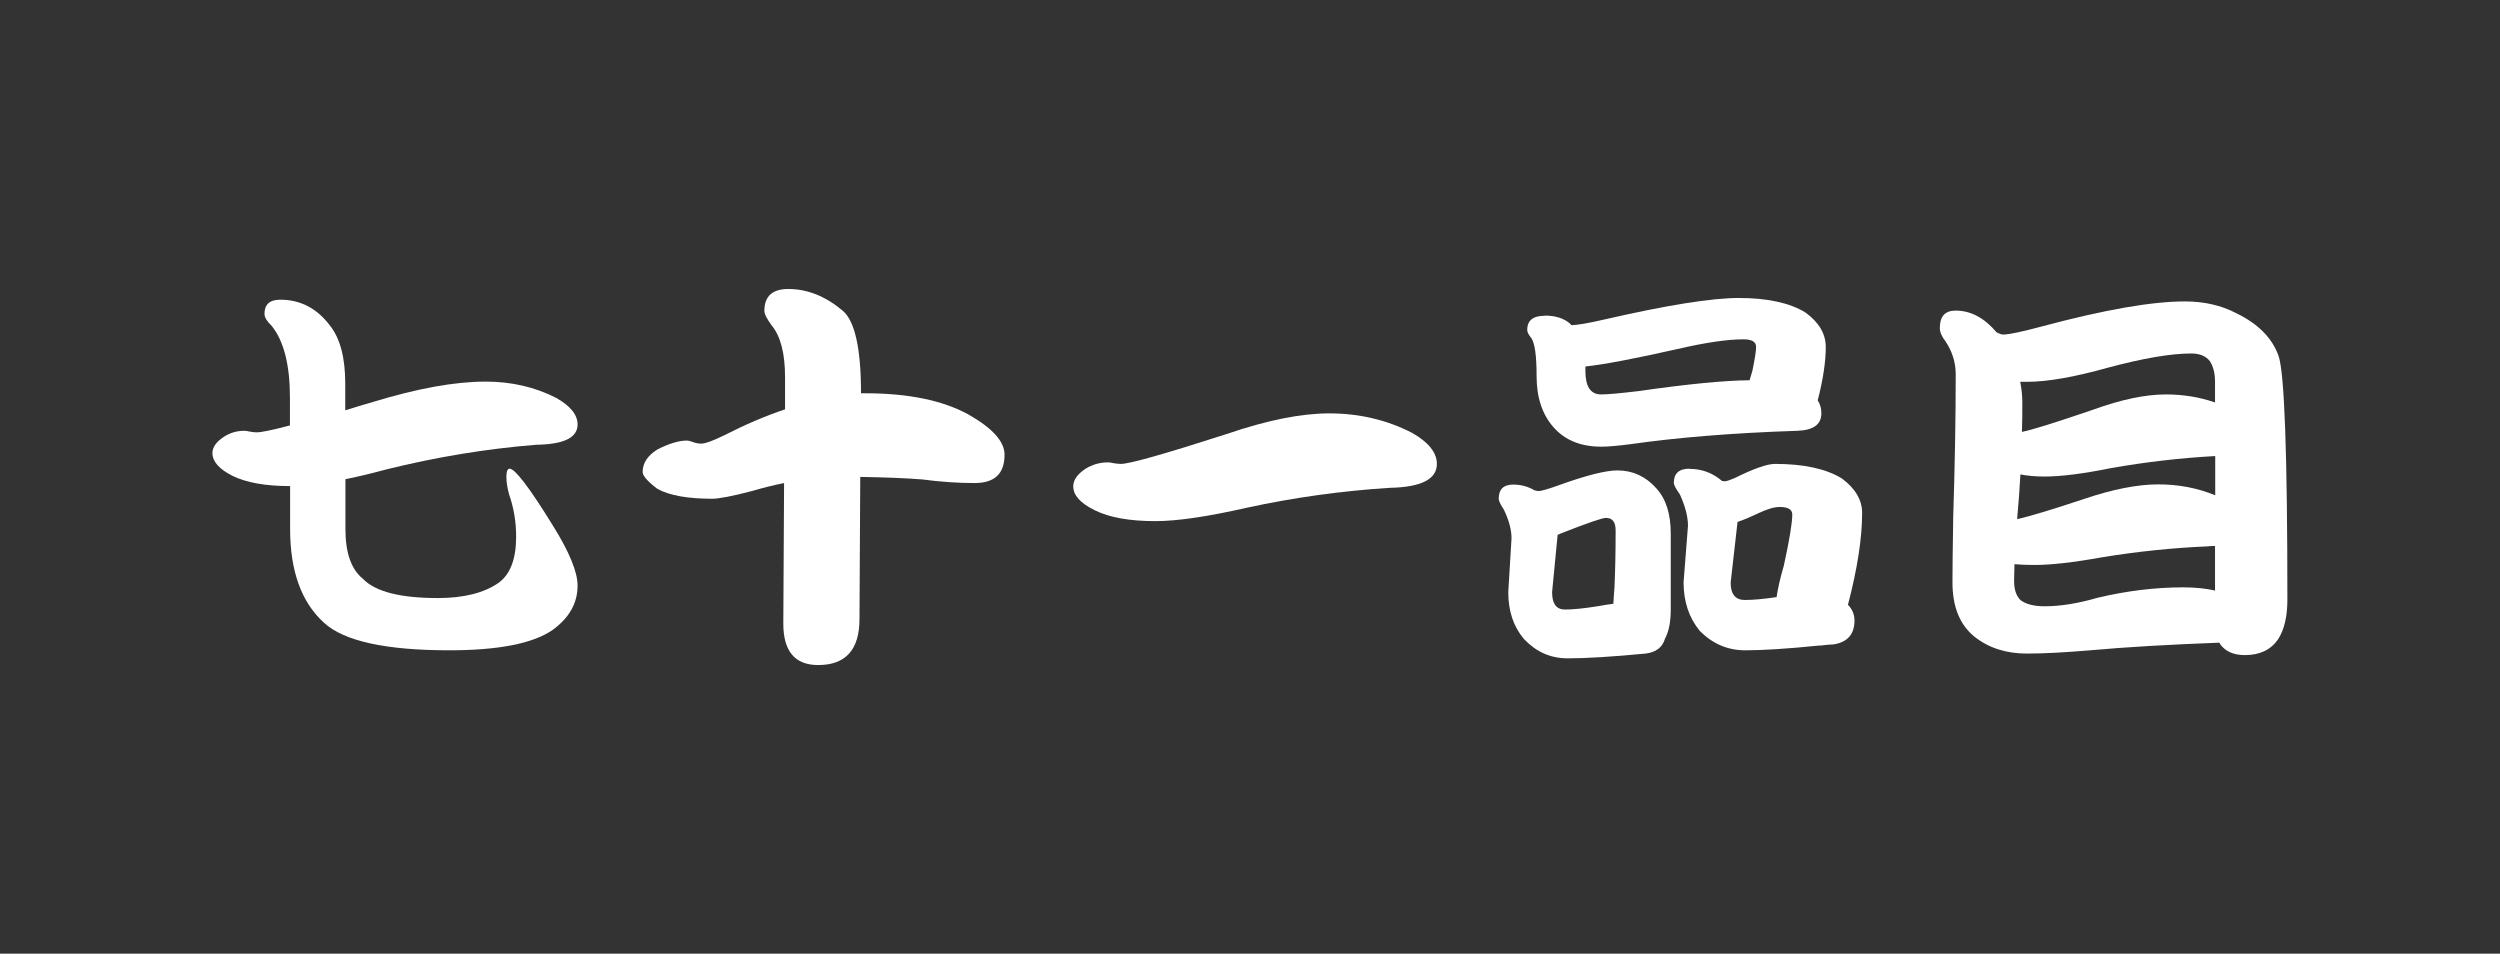
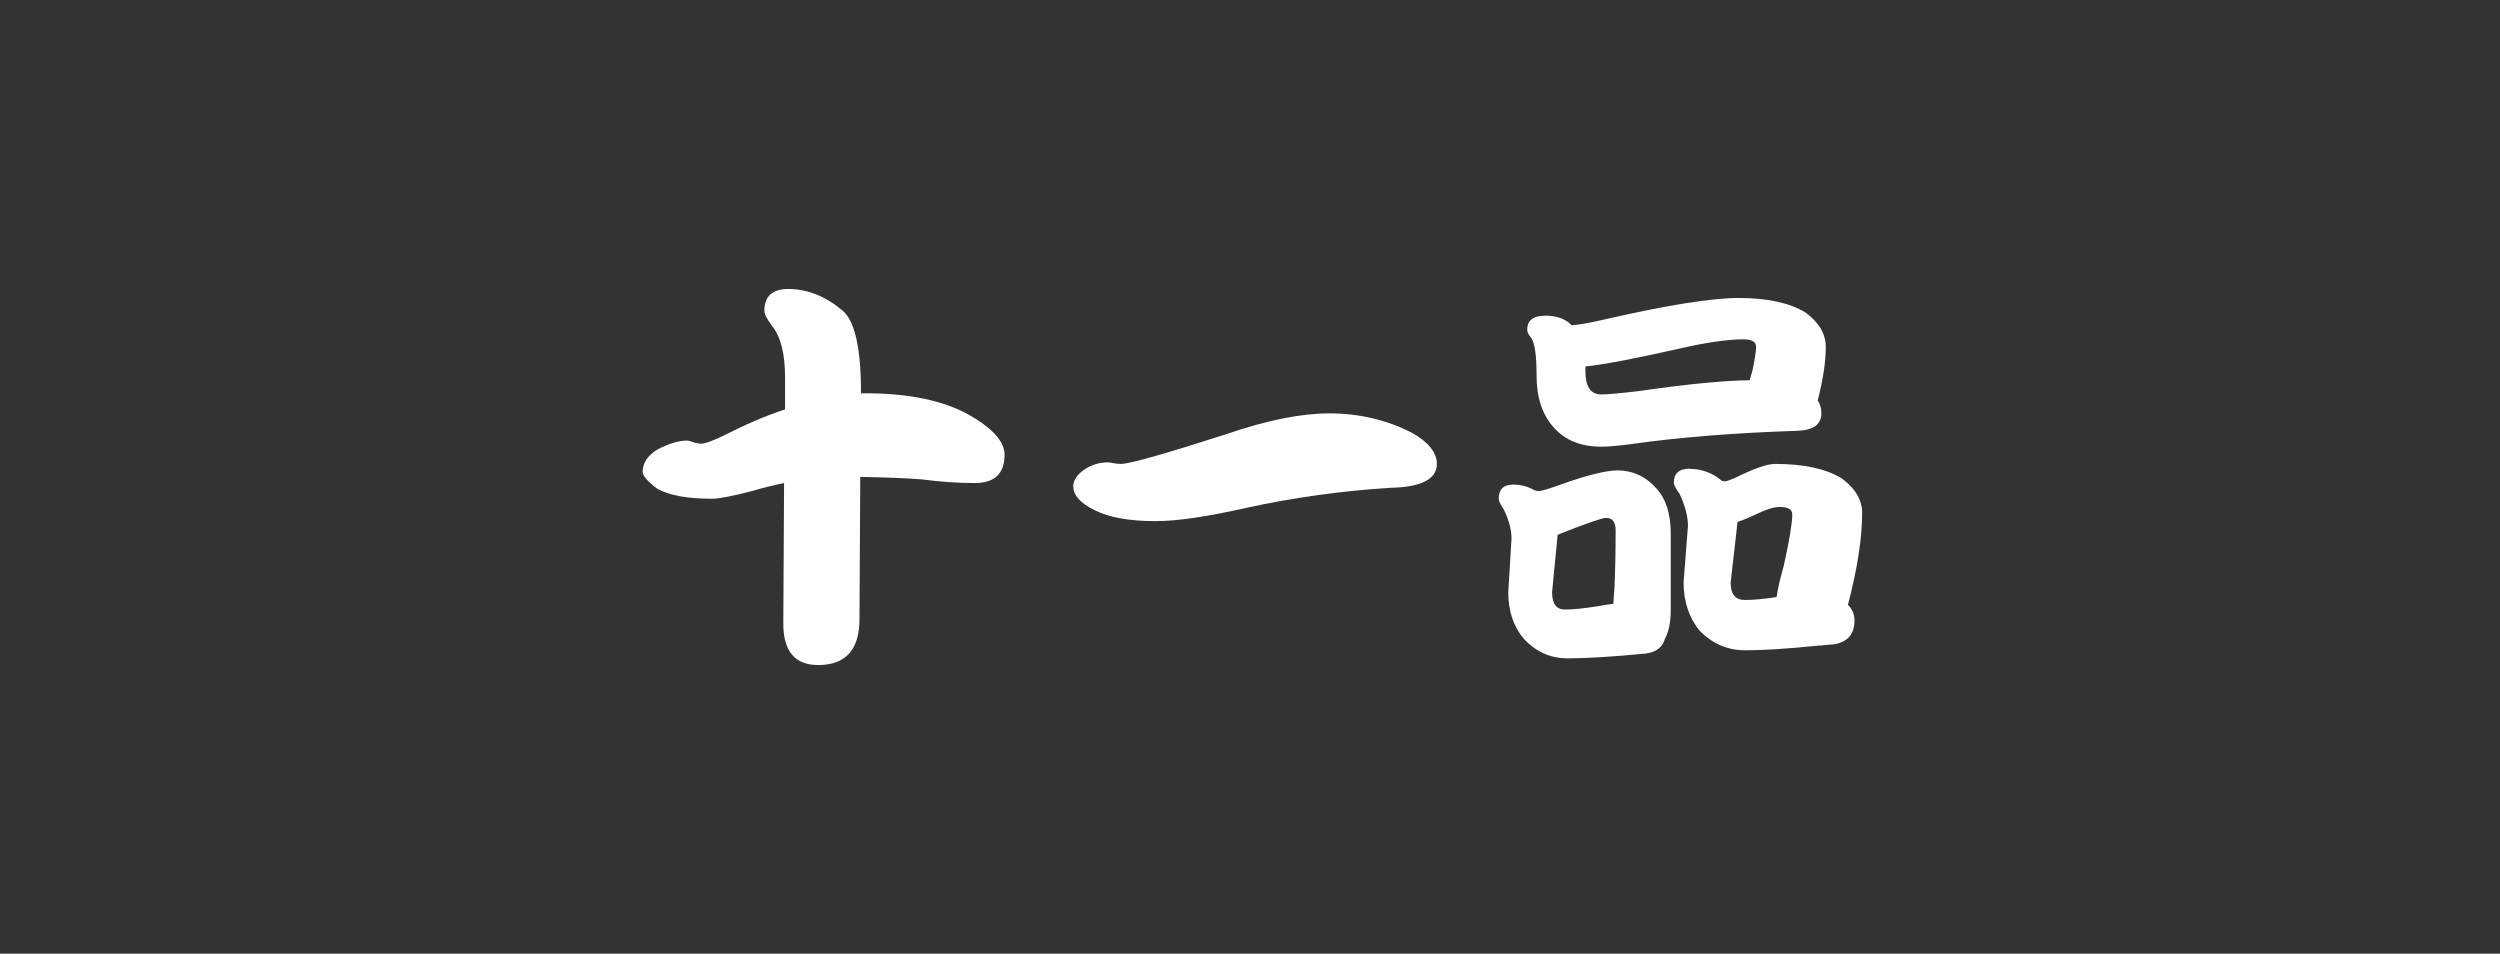
<svg xmlns="http://www.w3.org/2000/svg" id="_レイヤー_2" viewBox="0 0 130.63 49.83">
  <rect x="0" y="0" width="130.63" height="49.83" fill="#333333" stroke="none" />
  <defs>
    <style>.cls-1{fill:none;}.cls-2{fill:#fff;}</style>
  </defs>
  <g id="_レイヤー_1-2">
    <g>
      <g>
-         <path class="cls-2" d="m12.77,22.51c.06,0,.15.01.27.04.16.03.28.04.38.04.24,0,.82-.12,1.73-.36v-1.44c0-1.73-.32-2.99-.97-3.78-.24-.23-.36-.43-.36-.61,0-.49.27-.74.82-.74,1.06,0,1.92.45,2.6,1.35.54.68.8,1.69.8,3.04v1.39c.45-.14.94-.29,1.46-.44,2.3-.7,4.25-1.06,5.88-1.06,1.34,0,2.56.28,3.68.85.75.42,1.12.89,1.12,1.39,0,.69-.72,1.04-2.16,1.06-2.61.21-5.22.64-7.84,1.29-.77.21-1.49.38-2.13.51v2.6c0,1.24.3,2.11.91,2.6.65.68,1.96,1.01,3.93,1.01,1.35,0,2.41-.27,3.17-.8.61-.45.91-1.25.91-2.41,0-.76-.12-1.49-.36-2.18-.1-.35-.15-.67-.15-.95s.06-.42.17-.42c.28,0,1.03.98,2.24,2.94.87,1.39,1.31,2.45,1.31,3.17,0,.92-.44,1.69-1.31,2.32-1.01.7-2.81,1.06-5.39,1.06-3.32,0-5.51-.48-6.55-1.44-1.18-1.07-1.77-2.7-1.77-4.9v-2.24c-1.28,0-2.28-.18-3-.53-.7-.35-1.06-.75-1.06-1.2,0-.3.2-.58.59-.84.32-.21.68-.32,1.08-.32Z" />
        <path class="cls-2" d="m35.91,23.02c.06,0,.16.03.3.08.16.06.3.08.44.08.2,0,.58-.14,1.16-.42,1.14-.58,2.21-1.04,3.21-1.37v-1.69c0-1.23-.23-2.13-.7-2.7-.25-.34-.38-.59-.38-.76,0-.76.42-1.14,1.25-1.14,1,0,1.95.38,2.85,1.14.63.54.95,1.97.95,4.31h.23c2.24,0,4.03.37,5.37,1.1,1.27.72,1.9,1.42,1.9,2.11,0,.99-.52,1.48-1.56,1.48-.86,0-1.77-.06-2.75-.19-.9-.07-1.98-.11-3.23-.13l-.04,7.42c0,1.61-.72,2.41-2.16,2.41-1.21,0-1.82-.72-1.82-2.16l.04-7.35c-.55.11-1.11.25-1.69.42-1.03.27-1.72.4-2.07.4-1.27,0-2.22-.17-2.85-.51-.52-.39-.78-.69-.78-.89,0-.46.26-.86.78-1.18.61-.31,1.12-.46,1.54-.46Z" />
        <path class="cls-2" d="m57.89,24.16c.07,0,.16.01.28.04.17.03.3.04.4.04.45,0,2.29-.52,5.52-1.56,2.1-.72,3.89-1.08,5.37-1.08,1.56,0,3,.34,4.31,1.01.87.49,1.31,1.04,1.31,1.63,0,.8-.82,1.22-2.47,1.25-2.49.16-4.98.5-7.46,1.04-2.03.46-3.62.7-4.78.7-1.35,0-2.41-.19-3.17-.57-.75-.37-1.12-.78-1.12-1.25,0-.32.21-.63.63-.91.37-.23.76-.34,1.18-.34Z" />
        <path class="cls-2" d="m79.06,25.32c.41,0,.78.1,1.12.3l.19.04c.17,0,.54-.11,1.12-.32,1.42-.51,2.43-.76,3.02-.76.8,0,1.48.31,2.03.93.51.55.76,1.34.76,2.37v3.97c0,.65-.1,1.15-.3,1.52-.13.45-.46.71-1.01.78-1.78.17-3.13.25-4.06.25s-1.66-.34-2.3-1.01c-.55-.65-.82-1.46-.82-2.45l.17-2.81c0-.44-.13-.94-.4-1.5-.18-.27-.27-.46-.27-.57,0-.49.25-.74.76-.74Zm1.65-8.83c.58,0,1.03.15,1.35.44.01.01.03.04.04.06.3,0,.88-.1,1.75-.3,3.27-.75,5.6-1.12,7-1.12,1.49,0,2.66.25,3.49.76.7.51,1.06,1.11,1.06,1.8,0,.77-.14,1.7-.42,2.79.13.2.19.42.19.68,0,.58-.42.88-1.25.91-3.37.11-6.28.35-8.73.7-.63.08-1.14.13-1.52.13-1.07,0-1.9-.34-2.49-1.01-.59-.66-.89-1.56-.89-2.68,0-1.06-.09-1.72-.28-1.99-.14-.17-.21-.31-.21-.42,0-.49.3-.74.91-.74Zm3.59,15.07c.01-.27.04-.56.06-.87.04-.89.06-1.88.06-2.98,0-.44-.17-.65-.51-.65-.18,0-.97.27-2.37.82-.04.03-.09.05-.15.06l-.29,3c0,.61.22.91.68.91.42,0,.99-.06,1.69-.17.31-.06.58-.1.82-.13Zm7.12-11.69c.04-.15.09-.32.15-.51.13-.63.19-1.04.19-1.23,0-.27-.22-.4-.66-.4-.84,0-2,.17-3.46.51-2.18.49-3.78.8-4.8.91v.23c0,.82.27,1.23.82,1.23.35,0,.99-.06,1.92-.17,2.58-.37,4.52-.56,5.83-.57Zm-3.13,4.63c.63,0,1.2.21,1.69.63l.13.02c.1,0,.27-.06.53-.17.99-.49,1.69-.74,2.11-.74,1.49,0,2.66.25,3.49.76.7.52,1.06,1.12,1.06,1.8,0,1.32-.25,2.92-.74,4.8.23.24.34.51.34.82,0,.72-.36,1.13-1.08,1.25-.24.01-.46.03-.68.06h-.08c-1.66.17-2.95.25-3.87.25s-1.7-.34-2.37-1.01c-.56-.68-.85-1.52-.85-2.54l.23-2.96c0-.46-.14-1.01-.42-1.63-.21-.3-.32-.5-.32-.61,0-.49.27-.74.82-.74Zm4.54,6.7c.07-.48.2-1.03.38-1.65.3-1.37.44-2.25.44-2.66,0-.27-.22-.4-.66-.4-.28,0-.66.11-1.14.34-.42.2-.78.35-1.06.44l-.36,3.17c0,.61.25.91.74.91.44,0,.99-.05,1.65-.15Z" />
-         <path class="cls-2" d="m102.2,16.23c.77,0,1.49.38,2.13,1.14.14.07.25.11.34.11.3,0,.96-.14,2.01-.42,3.25-.87,5.75-1.31,7.48-1.31,1,0,1.89.2,2.68.61,1.16.56,1.89,1.31,2.22,2.24.31.9.46,5.15.46,12.74,0,.87-.16,1.56-.49,2.07-.38.55-.96.82-1.73.82-.59,0-1.02-.19-1.29-.57-.01-.03-.03-.06-.04-.08-2.63.1-4.89.23-6.76.4-1.3.11-2.4.17-3.3.17-1.1,0-2.01-.3-2.75-.89-.76-.62-1.14-1.56-1.14-2.83,0-.59.01-1.74.04-3.44.08-2.55.13-5.03.13-7.44,0-.61-.18-1.18-.53-1.71-.2-.25-.3-.49-.3-.7,0-.61.27-.91.82-.91Zm13.54,14.62v-2.32c-.14,0-.28,0-.42.02-1.83.08-3.66.27-5.49.57-1.49.27-2.66.4-3.51.4-.38,0-.73-.01-1.06-.04-.01.37-.02.66-.02.87,0,.45.11.79.34,1.01.28.21.7.32,1.25.32.83,0,1.75-.15,2.75-.44,1.55-.37,3.05-.55,4.5-.55.63,0,1.19.06,1.67.17Zm-10.35-3.72c.63-.14,1.8-.49,3.51-1.06,1.51-.51,2.8-.76,3.87-.76s2.06.19,2.98.57v-2.05c-1.82.1-3.63.31-5.45.63-1.48.3-2.63.44-3.46.44-.48,0-.9-.04-1.27-.11-.04.77-.1,1.55-.17,2.32Zm.25-4.56c.55-.11,1.79-.5,3.72-1.16,1.49-.54,2.76-.8,3.8-.8.92,0,1.78.14,2.58.42v-1.08c0-.44-.09-.8-.27-1.08-.21-.27-.54-.4-.97-.4-1.07,0-2.52.25-4.35.74-1.75.49-3.16.74-4.23.74h-.36c.07.35.11.71.11,1.08,0,.51,0,1.02-.02,1.54Z" />
      </g>
-       <rect class="cls-1" width="130.63" height="49.83" />
    </g>
  </g>
</svg>